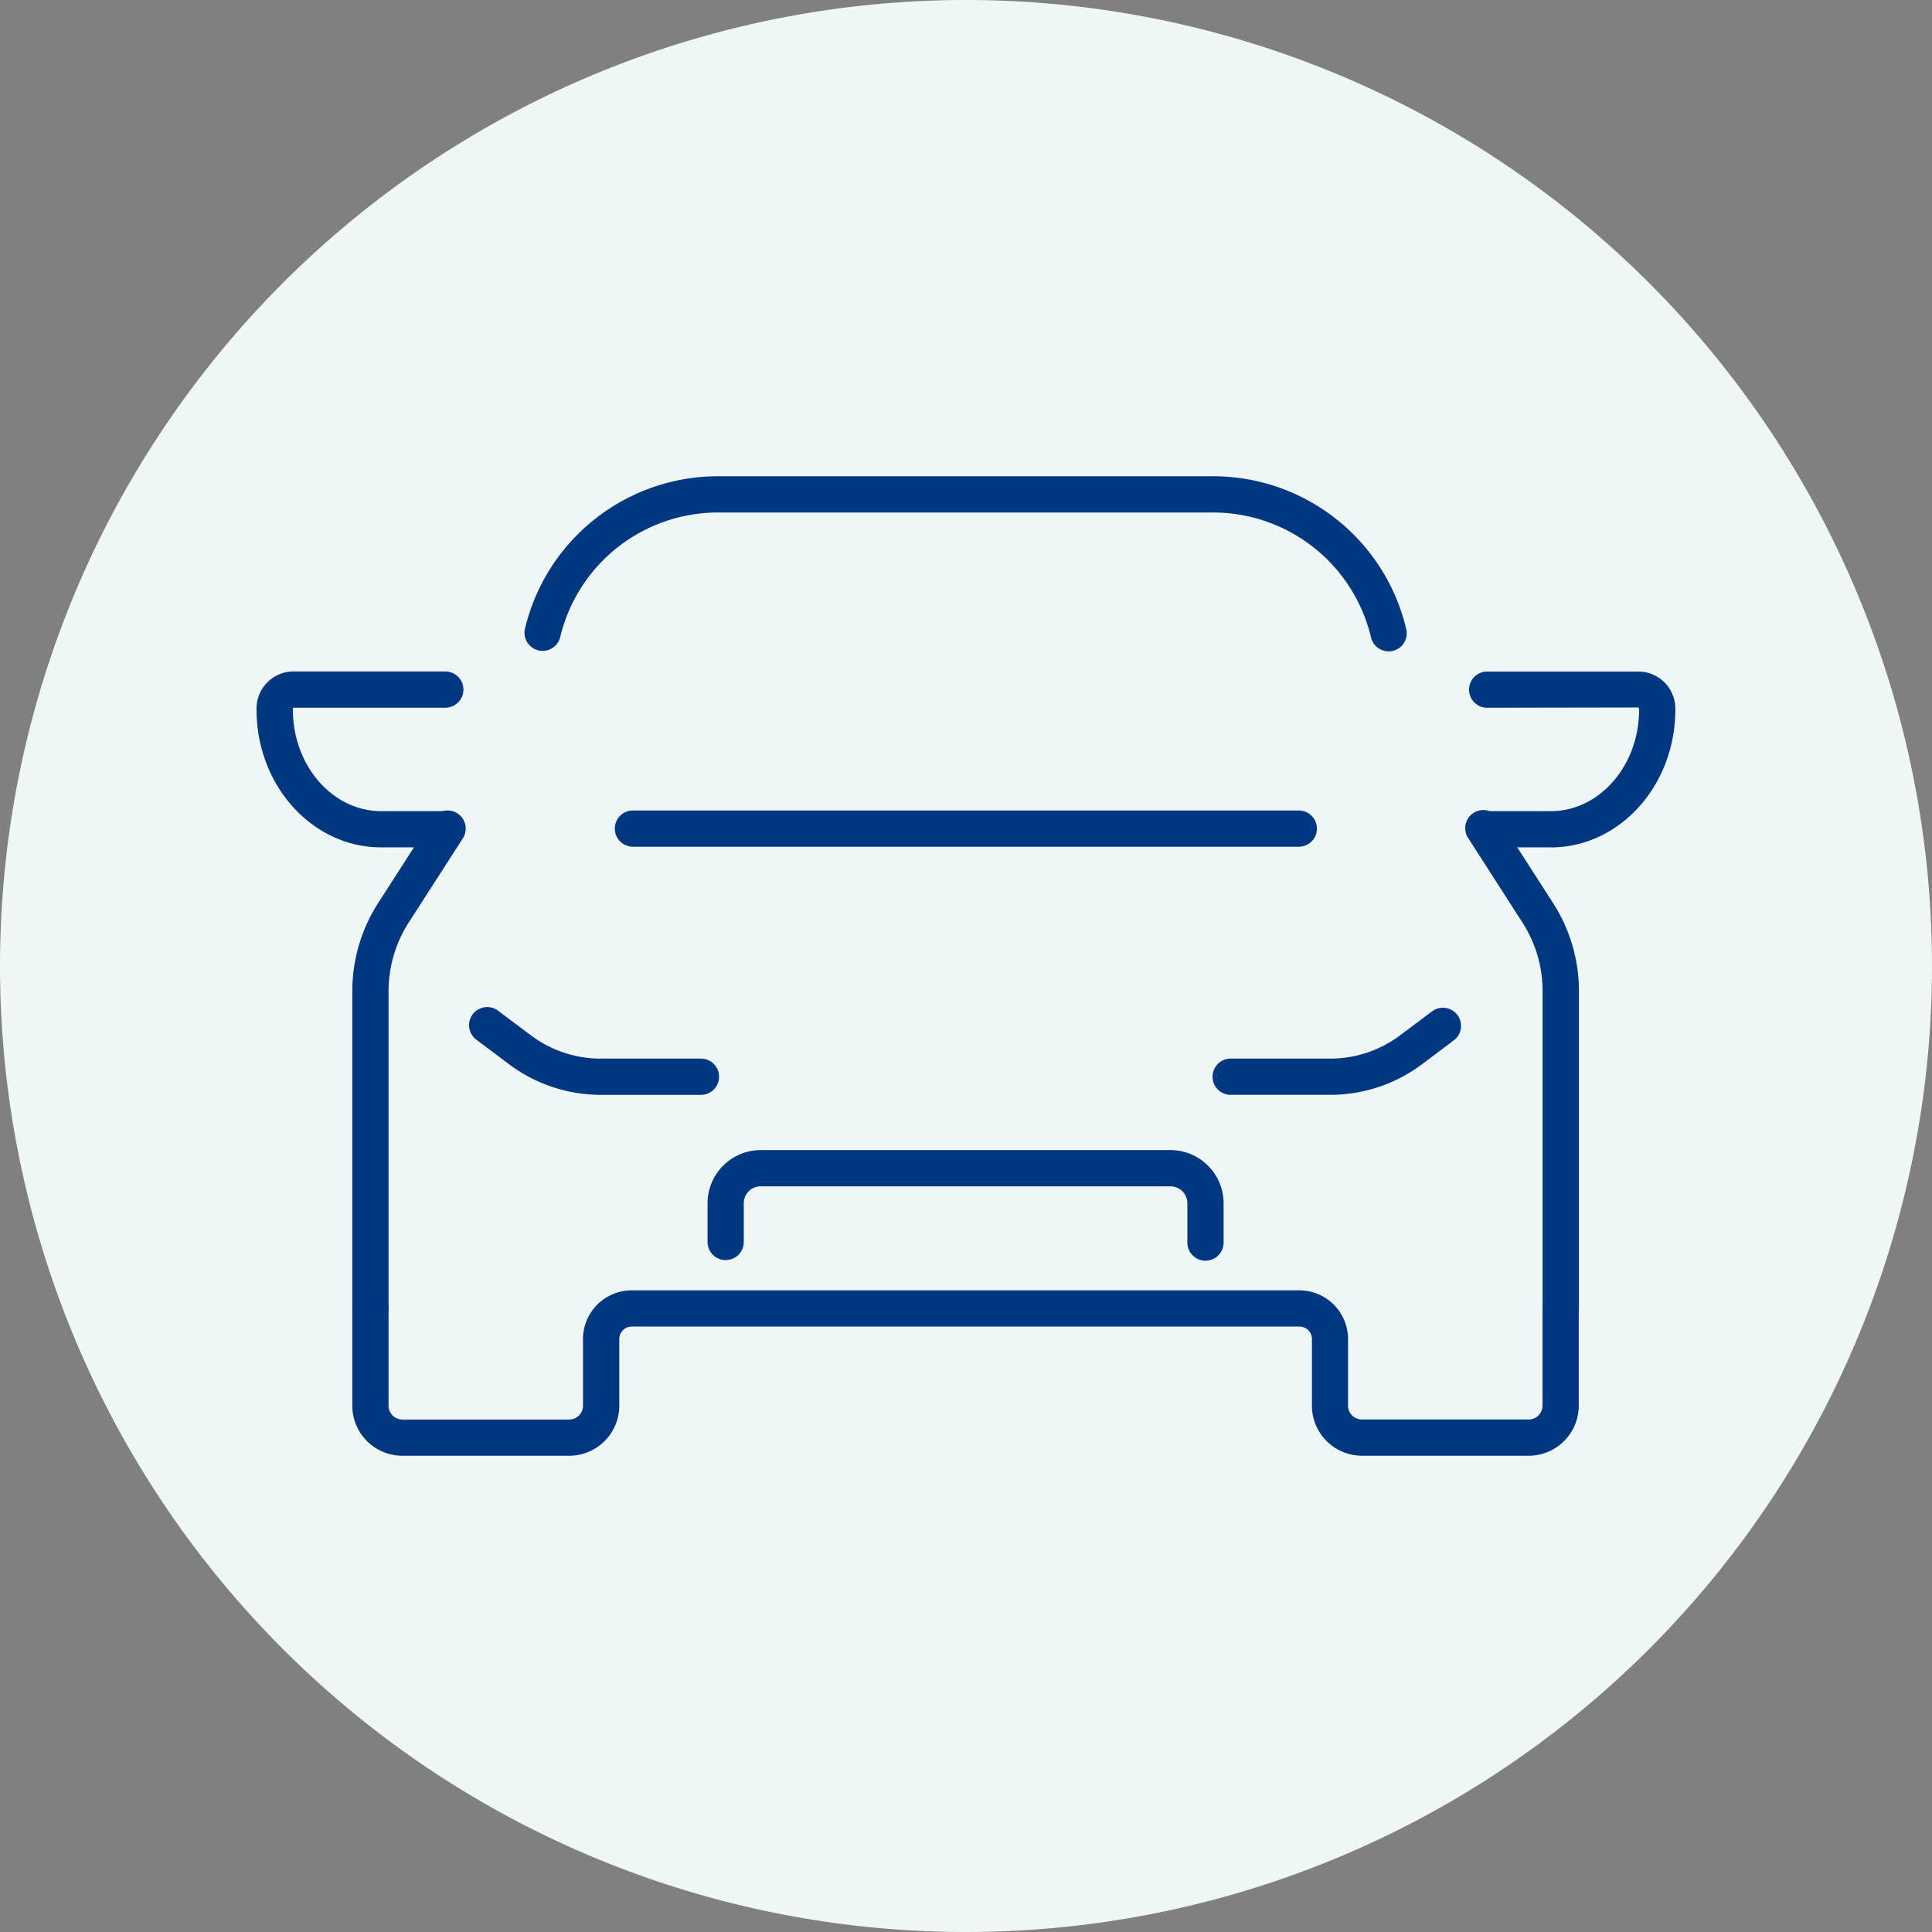
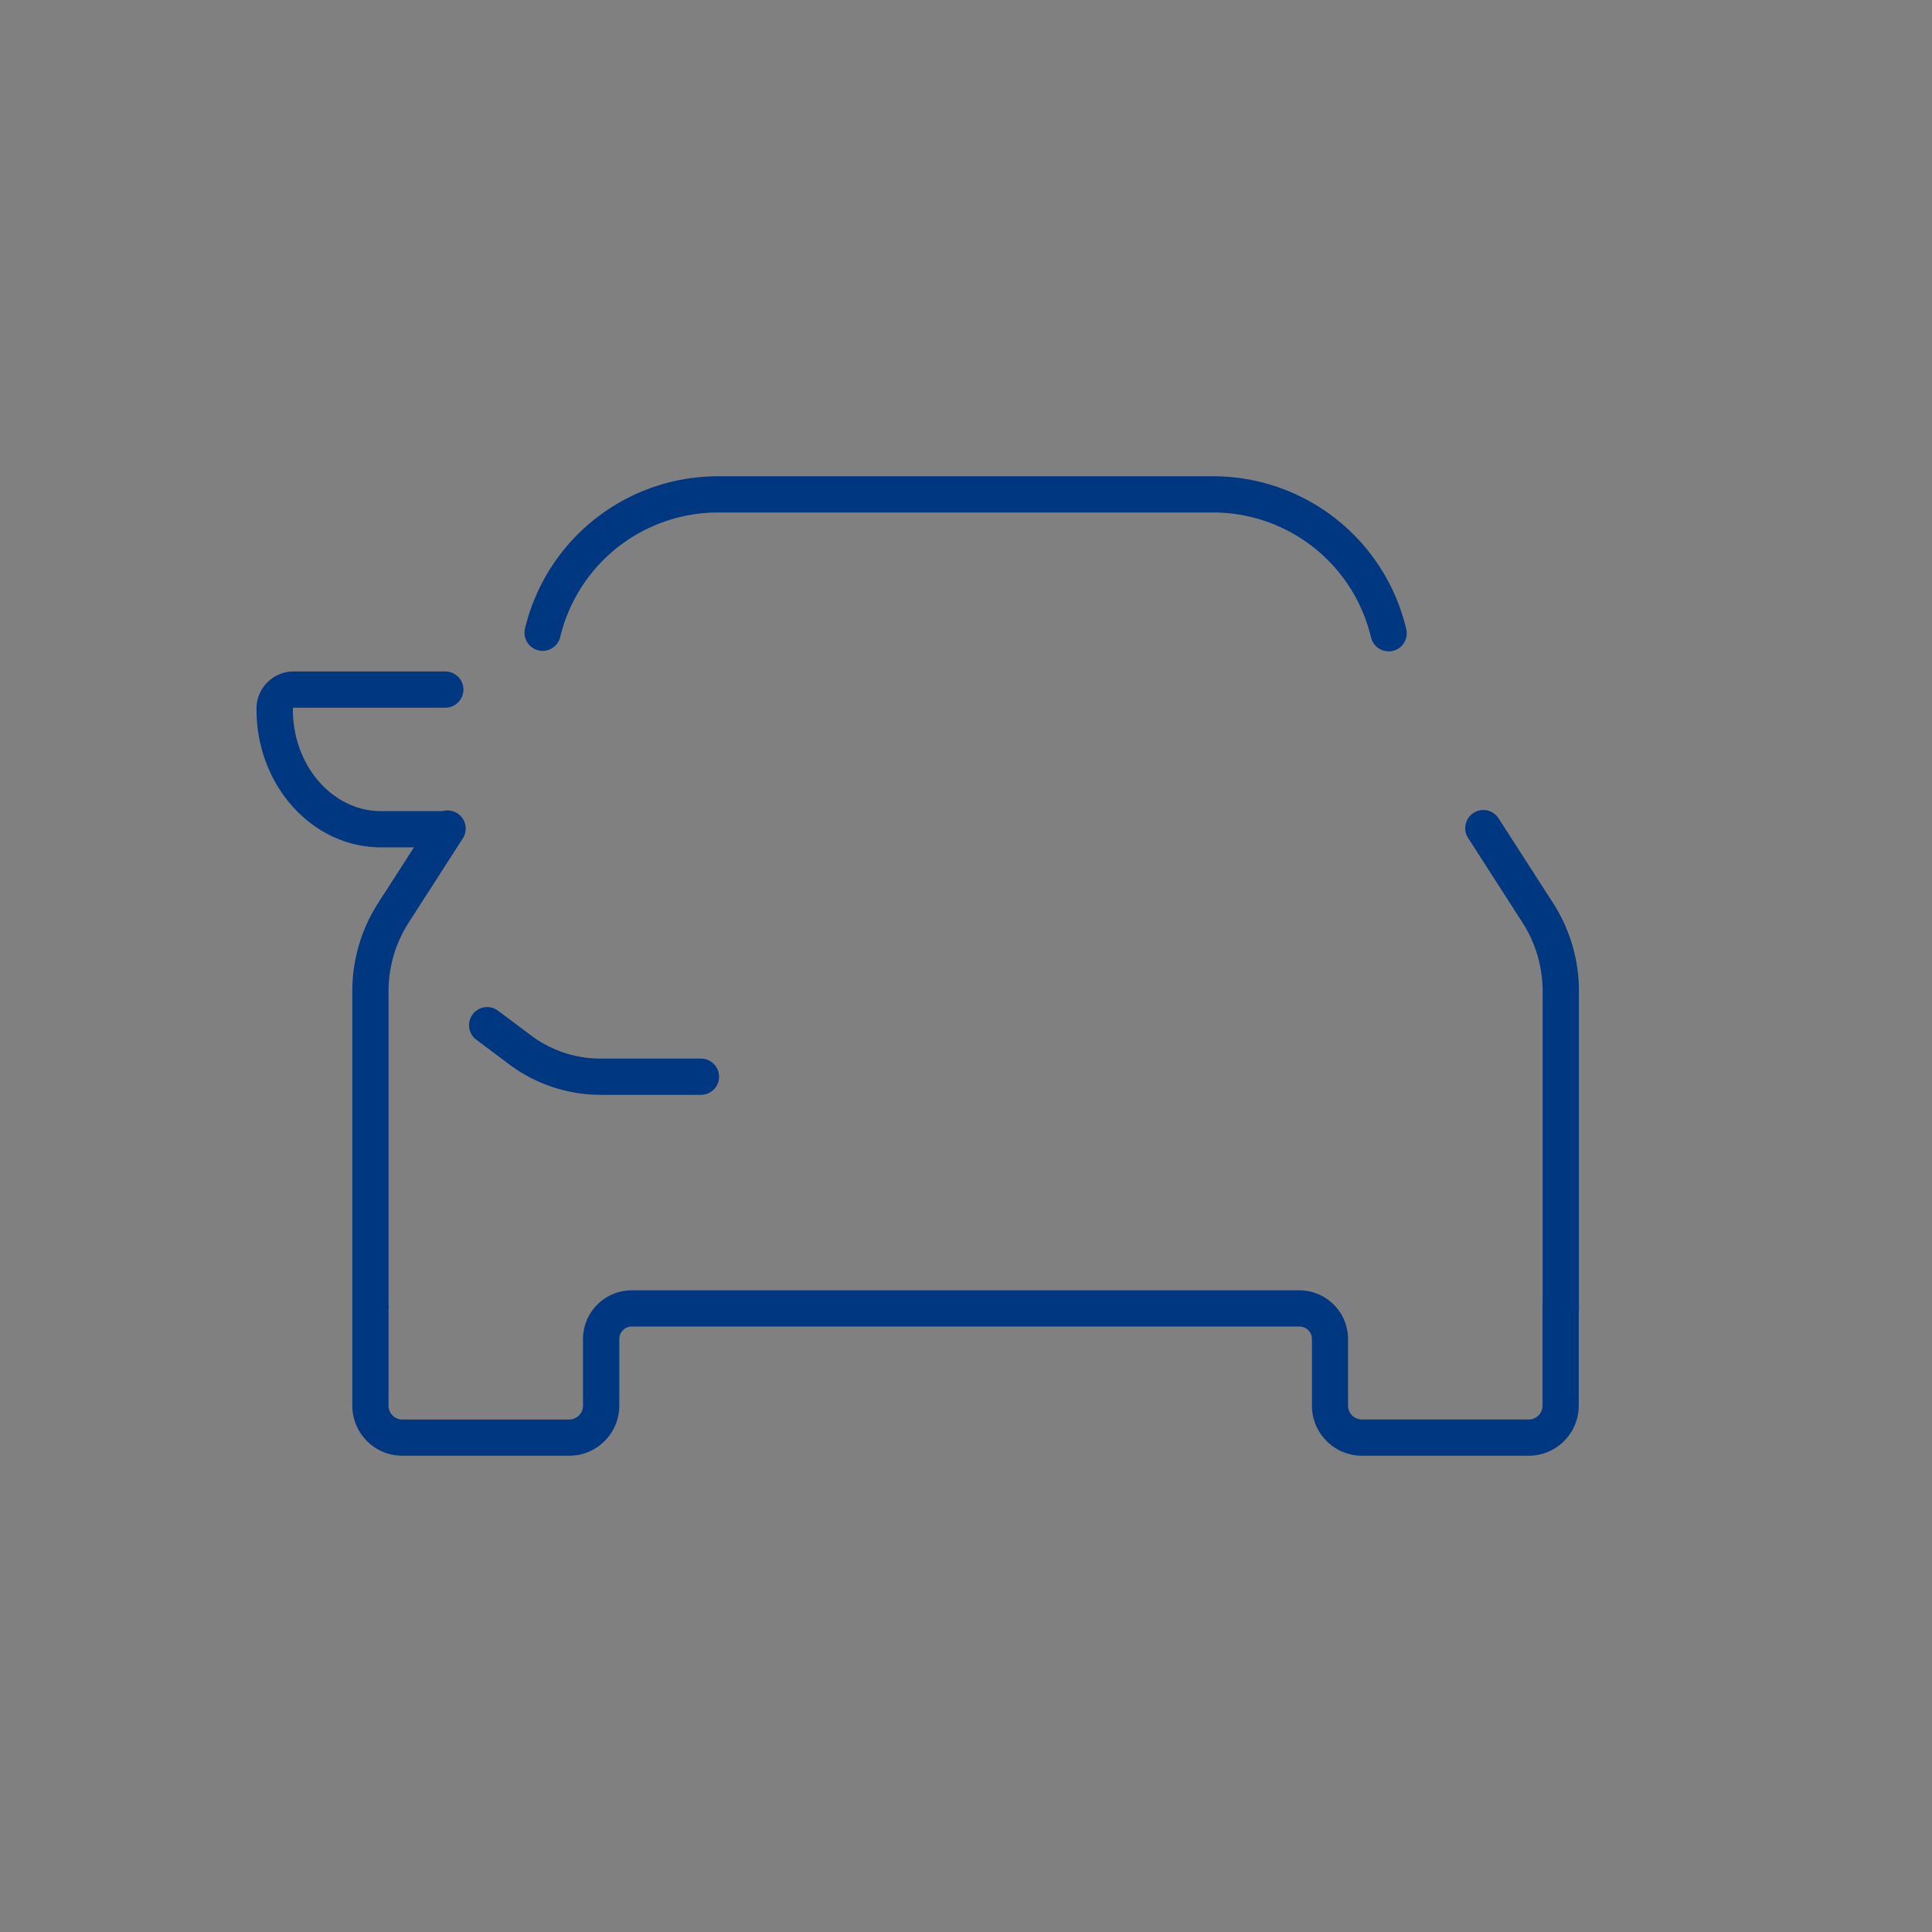
<svg xmlns="http://www.w3.org/2000/svg" id="Group_42" data-name="Group 42" width="90" height="90" viewBox="0 0 90 90">
  <rect x="0" y="0" width="90" height="90" fill="#808080" stroke="none" />
  <defs>
    <clipPath id="clip-path">
      <rect id="Rectangle_602" data-name="Rectangle 602" width="90" height="90" fill="none" />
    </clipPath>
  </defs>
  <g id="Group_41" data-name="Group 41" clip-path="url(#clip-path)">
-     <path id="Path_3409" data-name="Path 3409" d="M45,0A45,45,0,1,1,0,45,45,45,0,0,1,45,0" fill="#eef6f6" />
    <path id="Path_3410" data-name="Path 3410" d="M76.687,87.851h-7.77a2.335,2.335,0,0,1-2.332-2.332V82.413a.58.58,0,0,0-.58-.58H34.9a.581.581,0,0,0-.581.58v3.106a2.335,2.335,0,0,1-2.332,2.332H24.212a2.333,2.333,0,0,1-2.33-2.329V80.99a.844.844,0,0,1,1.688,0v4.532a.643.643,0,0,0,.642.642h7.773a.645.645,0,0,0,.644-.644V82.413A2.27,2.27,0,0,1,34.9,80.146H66a2.27,2.27,0,0,1,2.267,2.267v3.106a.646.646,0,0,0,.645.644h7.77a.645.645,0,0,0,.644-.644V80.99a.844.844,0,0,1,1.688,0v4.529a2.334,2.334,0,0,1-2.332,2.332" transform="translate(-5.47 -20.037)" fill="#003781" />
-     <path id="Path_3411" data-name="Path 3411" d="M22.727,74.381a.844.844,0,0,1-.844-.844V58.764a7.592,7.592,0,0,1,1.21-4.121l2.518-3.916a.844.844,0,0,1,1.42.913l-2.518,3.916a5.912,5.912,0,0,0-.942,3.208V73.538a.844.844,0,0,1-.844.844" transform="translate(-5.471 -12.585)" fill="#003781" />
+     <path id="Path_3411" data-name="Path 3411" d="M22.727,74.381a.844.844,0,0,1-.844-.844V58.764a7.592,7.592,0,0,1,1.21-4.121l2.518-3.916a.844.844,0,0,1,1.42.913l-2.518,3.916a5.912,5.912,0,0,0-.942,3.208V73.538" transform="translate(-5.471 -12.585)" fill="#003781" />
    <path id="Path_3412" data-name="Path 3412" d="M95.462,74.381a.844.844,0,0,1-.844-.844V58.764a5.91,5.91,0,0,0-.941-3.207L91.16,51.64a.844.844,0,1,1,1.419-.913L95.1,54.644a7.589,7.589,0,0,1,1.21,4.12V73.537a.844.844,0,0,1-.844.844" transform="translate(-22.757 -12.585)" fill="#003781" />
-     <path id="Path_3413" data-name="Path 3413" d="M70.041,52.028H38.994a.844.844,0,0,1,0-1.687H70.041a.844.844,0,0,1,0,1.688" transform="translate(-9.538 -12.585)" fill="#003781" />
-     <path id="Path_3414" data-name="Path 3414" d="M67.143,76.586a.844.844,0,0,1-.844-.844V73.909a.789.789,0,0,0-.788-.787H46.423a.789.789,0,0,0-.788.787v1.833a.844.844,0,0,1-1.687,0V73.909a2.478,2.478,0,0,1,2.476-2.475H65.511a2.478,2.478,0,0,1,2.476,2.475v1.833a.844.844,0,0,1-.844.844" transform="translate(-10.987 -17.858)" fill="#003781" />
    <path id="Path_3415" data-name="Path 3415" d="M39.948,66.645H35.267a7.12,7.12,0,0,1-4.246-1.414L29.5,64.091a.844.844,0,1,1,1.012-1.35l1.519,1.138a5.414,5.414,0,0,0,3.232,1.078h4.681a.844.844,0,0,1,0,1.688" transform="translate(-7.291 -15.643)" fill="#003781" />
-     <path id="Path_3416" data-name="Path 3416" d="M80.8,66.644h-4.68a.844.844,0,0,1,0-1.687H80.8a5.419,5.419,0,0,0,3.234-1.078l1.518-1.138a.844.844,0,0,1,1.012,1.35L85.05,65.23A7.118,7.118,0,0,1,80.8,66.644" transform="translate(-18.82 -15.643)" fill="#003781" />
-     <path id="Path_3417" data-name="Path 3417" d="M95.049,49.9h-3a.844.844,0,0,1,0-1.687h3c2.266,0,4.109-2.122,4.109-4.729a.148.148,0,0,0-.032-.1l-7.075.013a.844.844,0,0,1,0-1.687h7.122a1.729,1.729,0,0,1,1.672,1.776c0,3.538-2.6,6.417-5.8,6.417" transform="translate(-22.802 -10.427)" fill="#003781" />
    <path id="Path_3418" data-name="Path 3418" d="M24.736,49.9h-3c-3.2,0-5.8-2.879-5.8-6.417a1.729,1.729,0,0,1,1.672-1.776h7.122a.844.844,0,0,1,0,1.688H17.63c.016.006,0,.037,0,.089,0,2.608,1.844,4.729,4.11,4.729h3a.844.844,0,0,1,0,1.688" transform="translate(-3.986 -10.427)" fill="#003781" />
    <path id="Path_3419" data-name="Path 3419" d="M72.83,37.737a.843.843,0,0,1-.82-.647,7.562,7.562,0,0,0-7.382-5.82H41.617a7.562,7.562,0,0,0-7.381,5.82.844.844,0,0,1-1.641-.393,9.245,9.245,0,0,1,9.022-7.115H64.628A9.244,9.244,0,0,1,73.651,36.7a.844.844,0,0,1-.821,1.04" transform="translate(-8.143 -7.396)" fill="#003781" />
  </g>
</svg>